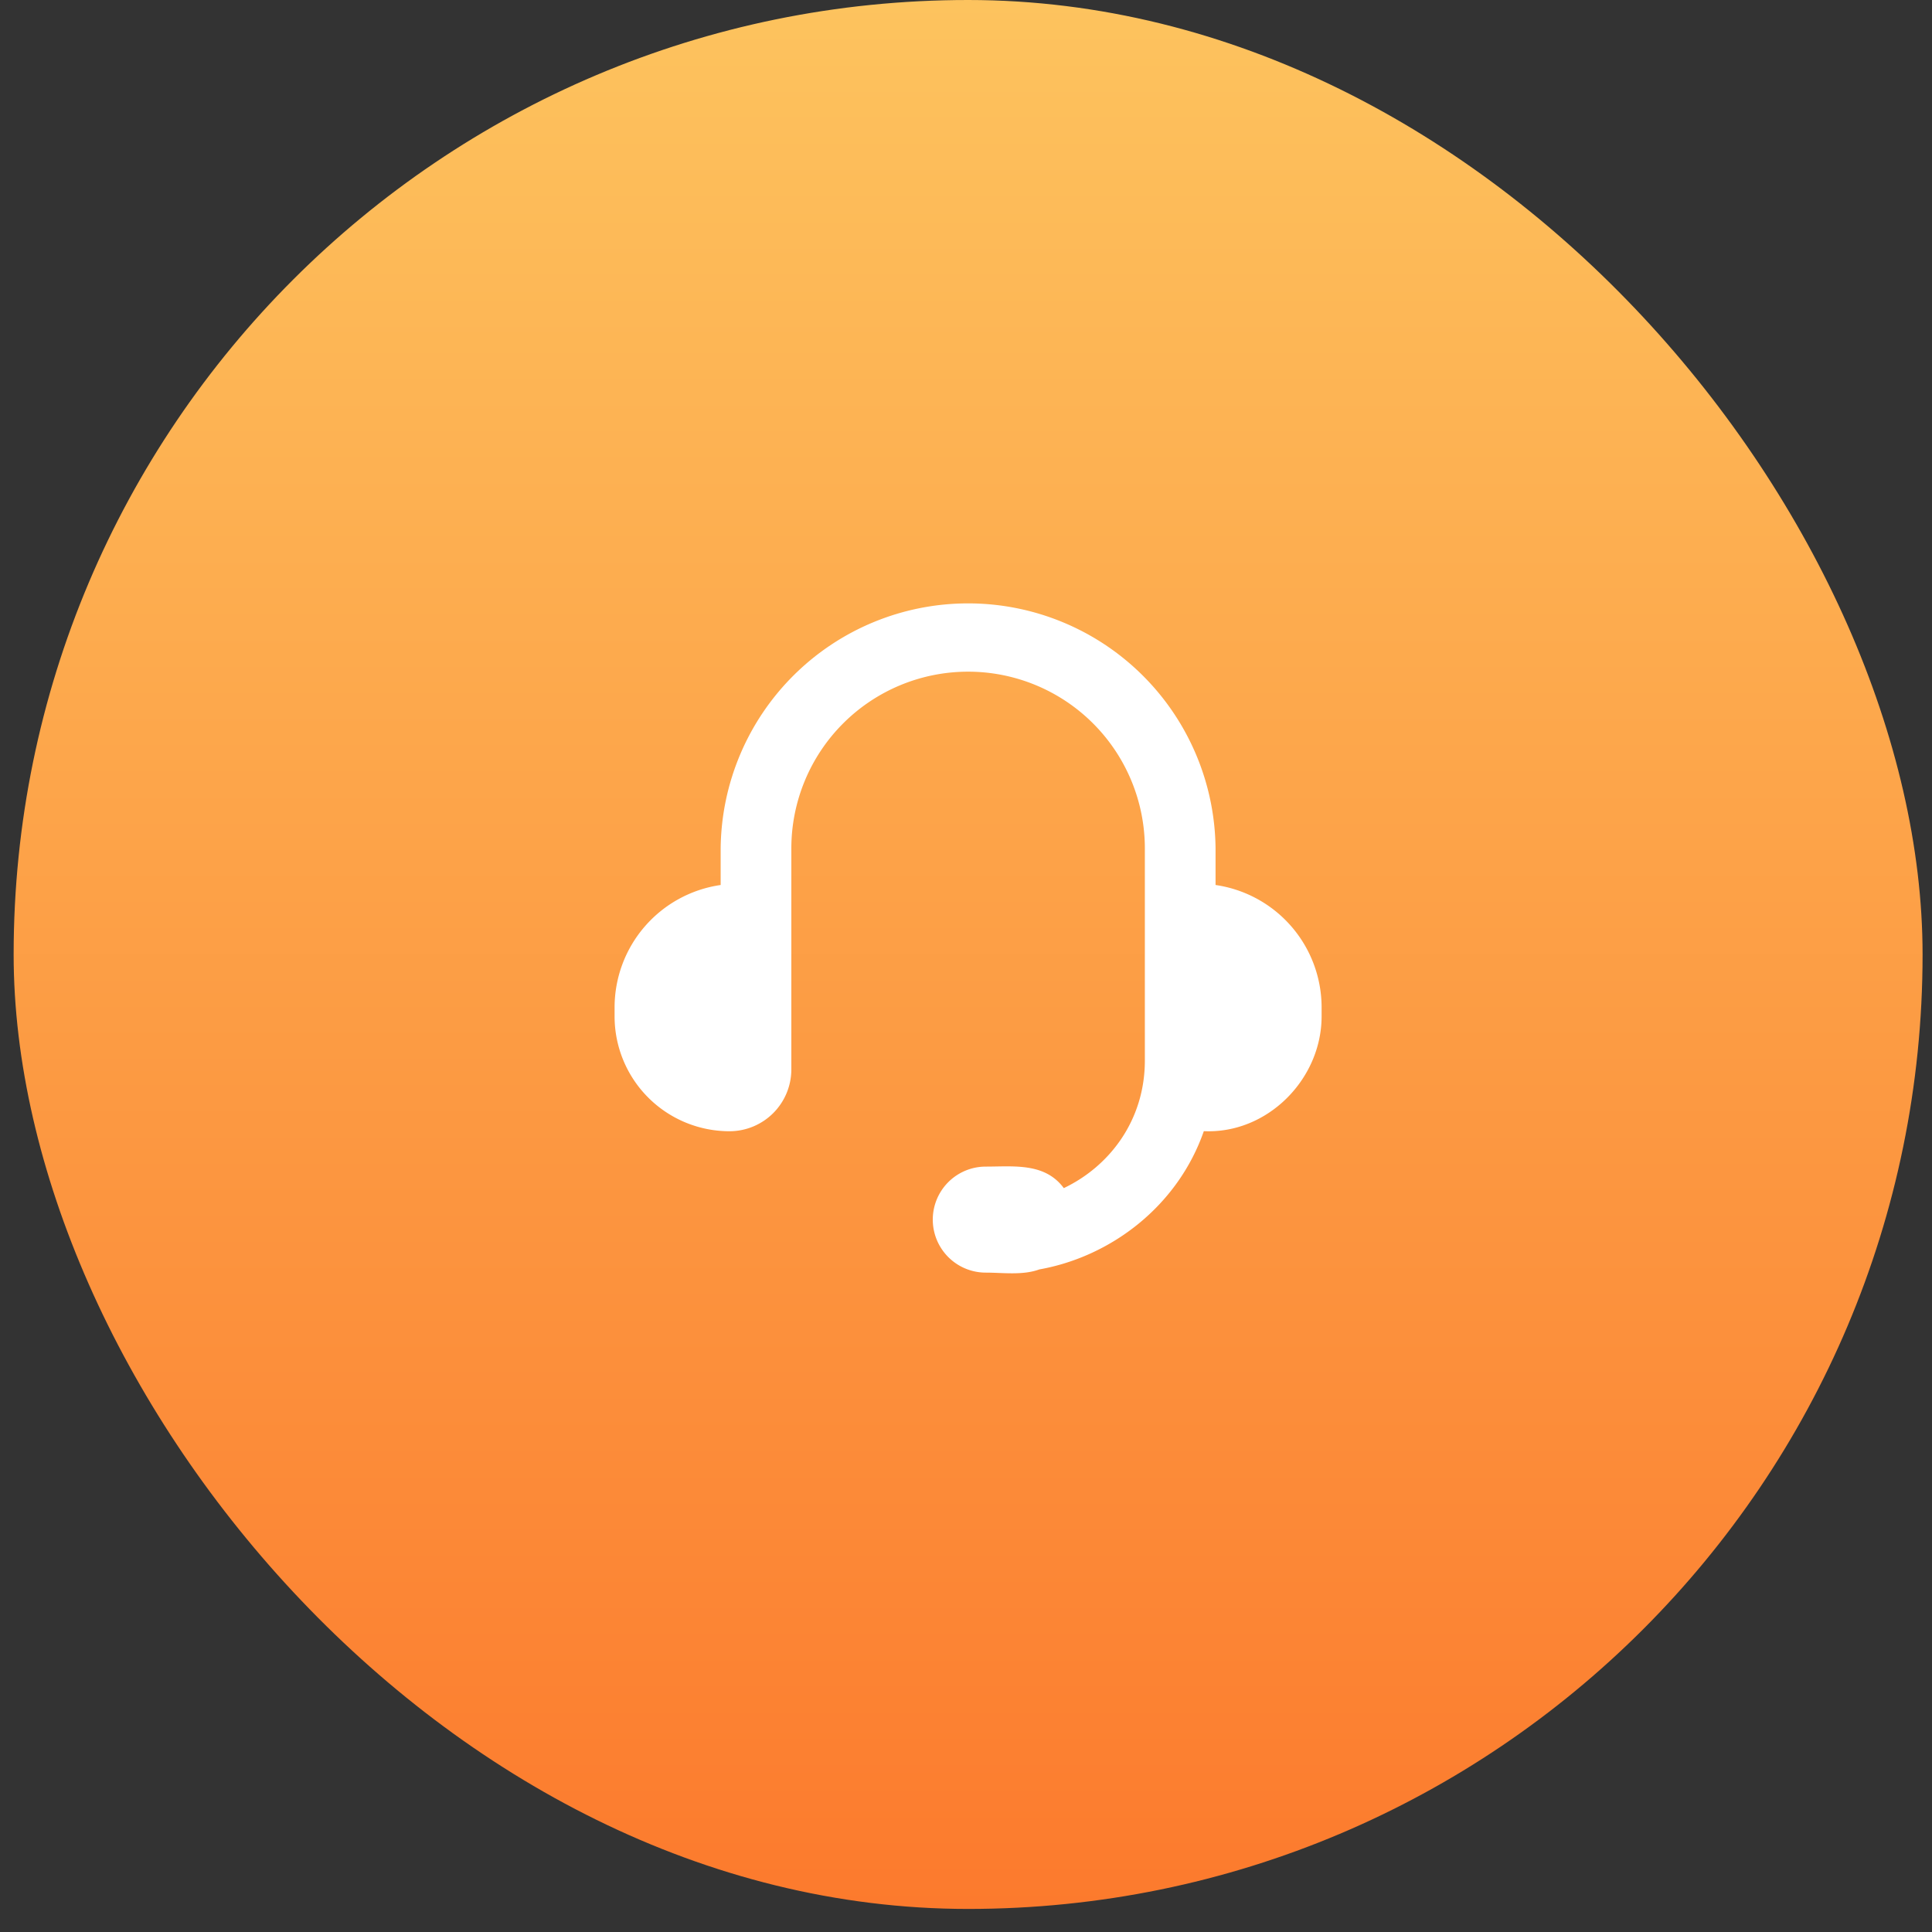
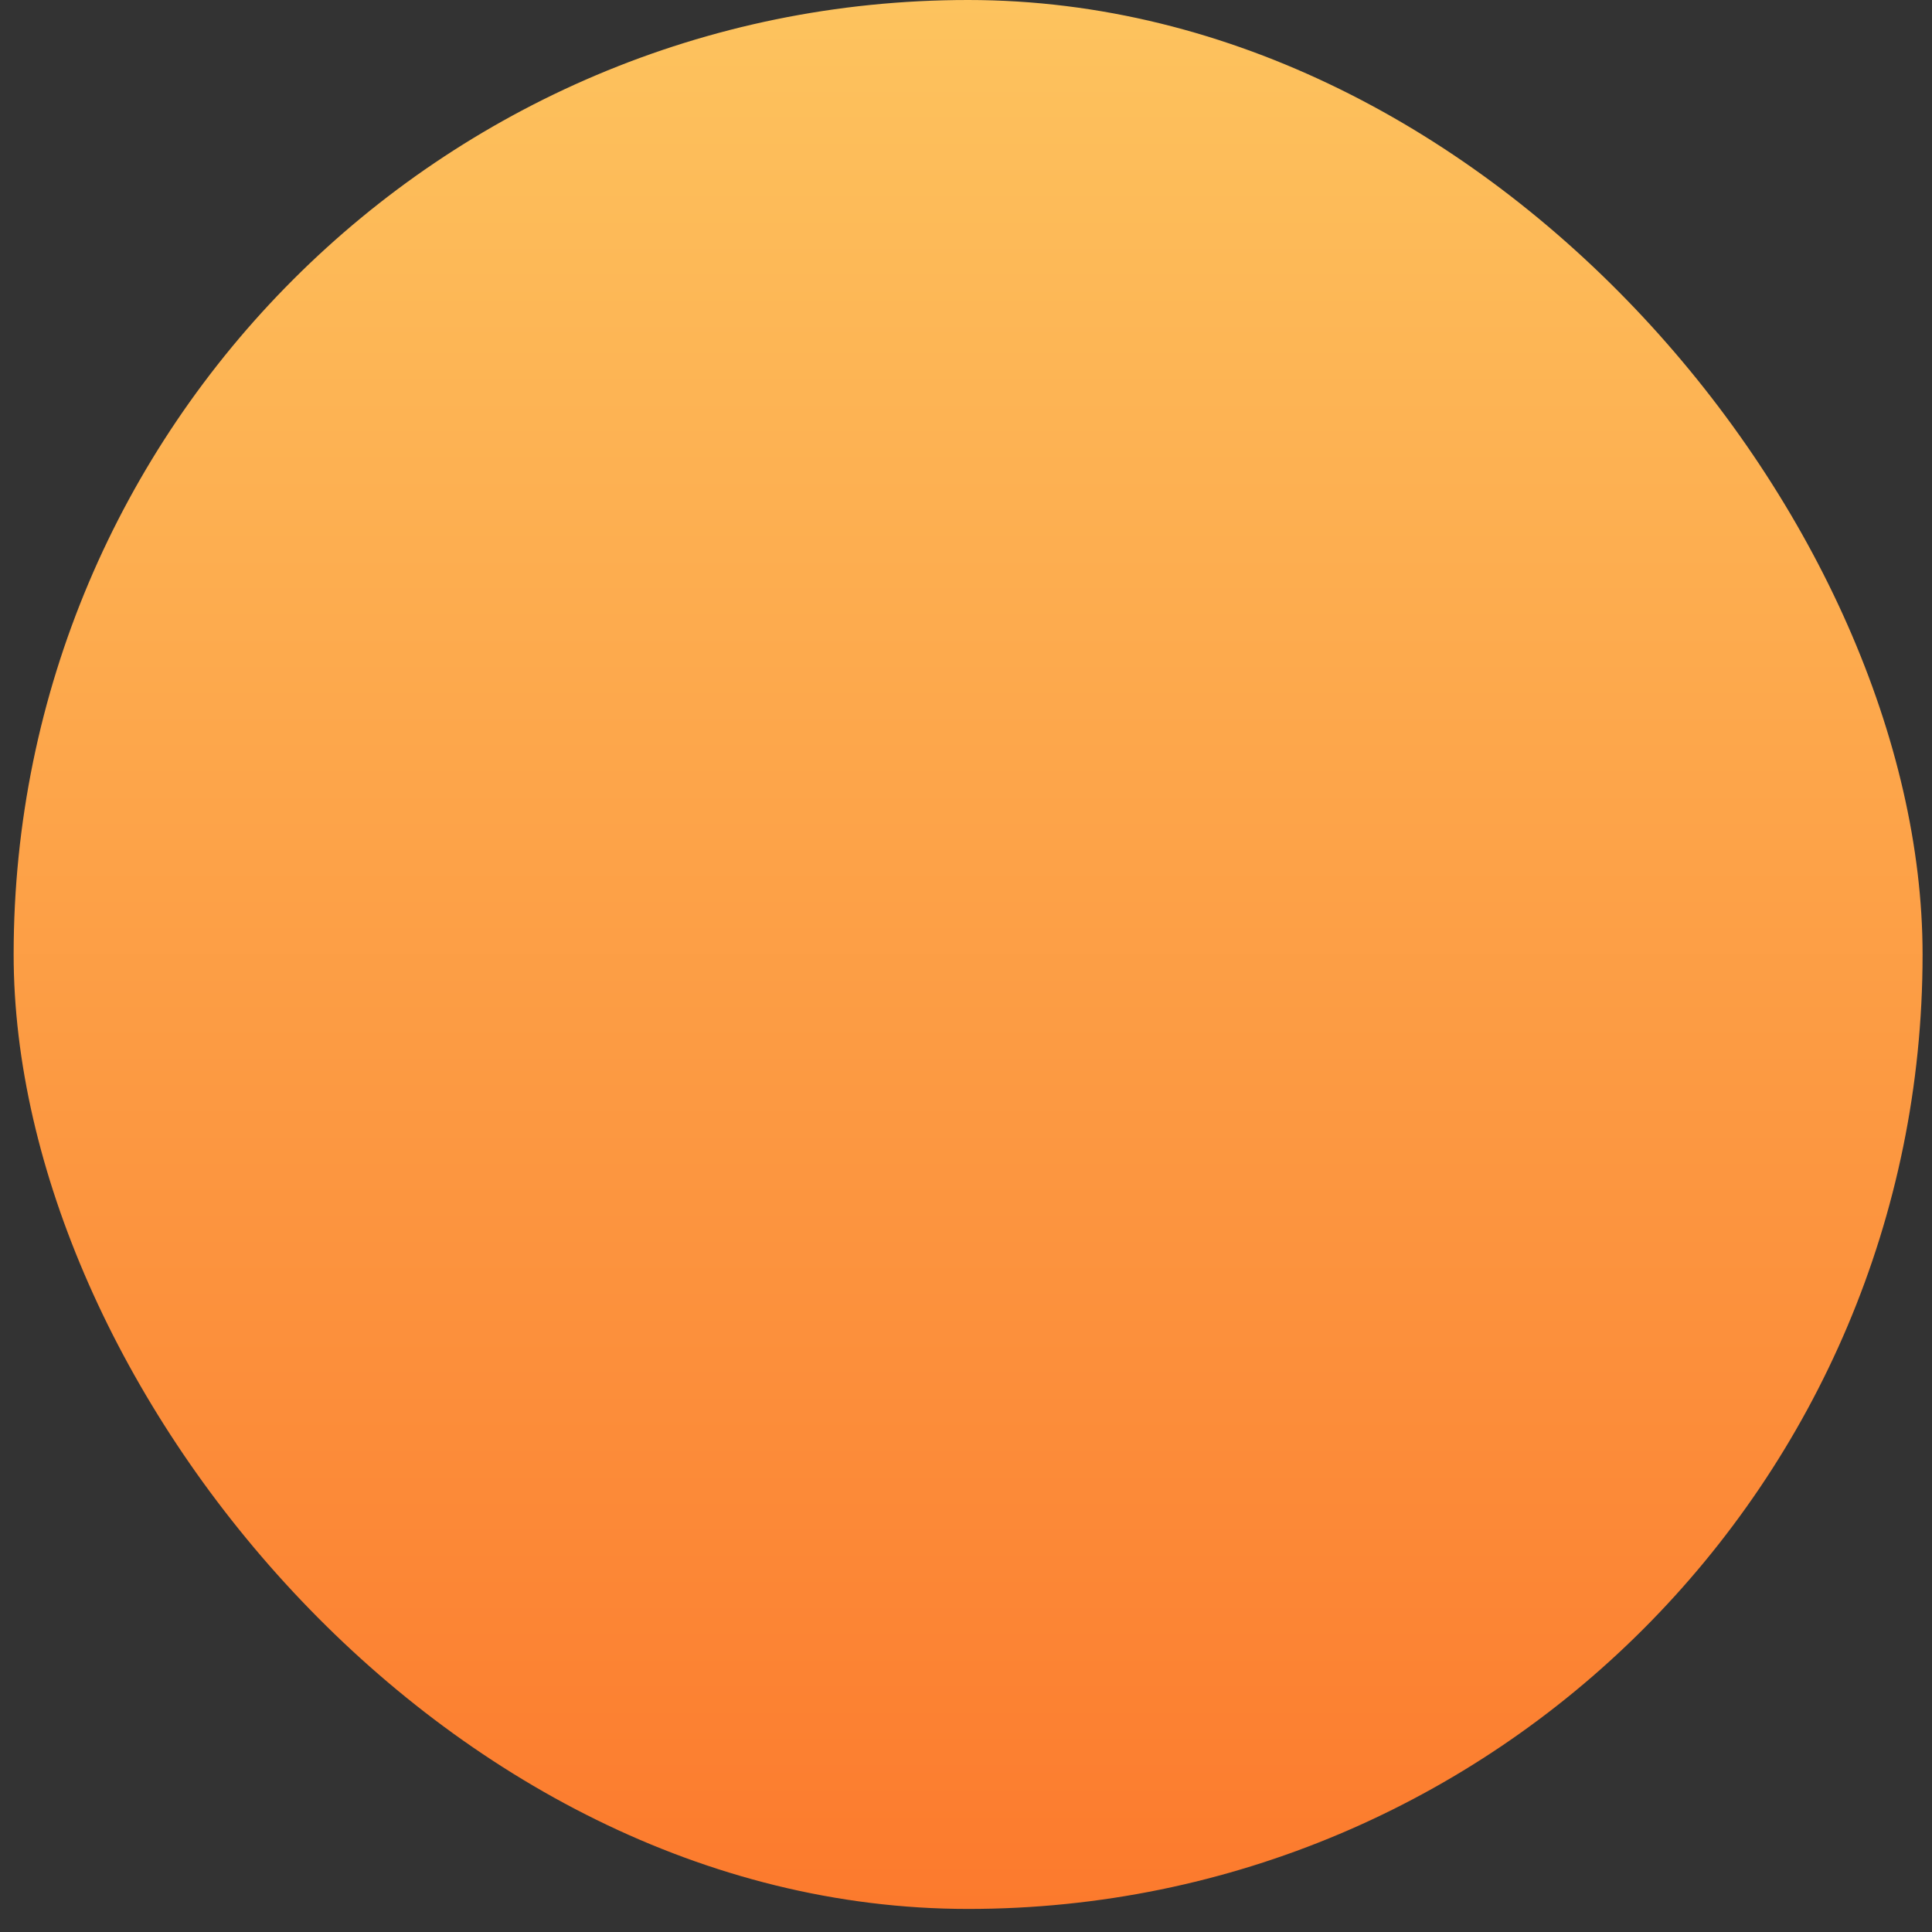
<svg xmlns="http://www.w3.org/2000/svg" width="82" height="82" viewBox="0 0 82 82" fill="none">
  <rect x="0" y="0" width="82" height="82" fill="#333333" stroke="none" />
  <rect x=".579" width="81.021" height="81.021" rx="40.511" fill="url(#ctkce0iria)" />
  <g clip-path="url(#0485yiyh9b)">
-     <path d="M30.587 36.01a10.503 10.503 0 0 1 21.005 0v1.552a5.254 5.254 0 0 1 4.501 5.2v.374c0 2.664-2.297 4.998-4.999 4.874-1.11 3.18-3.934 5.325-6.981 5.868-.706.258-1.54.136-2.273.136a2.25 2.25 0 0 1 0-4.5c1.19 0 2.507-.174 3.311.913 1.944-.926 3.44-2.881 3.44-5.415V36.01a7.502 7.502 0 0 0-15.004 0v9.377a2.626 2.626 0 0 1-2.625 2.626 4.876 4.876 0 0 1-4.877-4.877v-.375a5.252 5.252 0 0 1 4.502-5.199V36.01z" fill="#fff" />
-   </g>
+     </g>
  <defs>
    <linearGradient id="ctkce0iria" x1="41.089" y1="0" x2="41.089" y2="81.021" gradientUnits="userSpaceOnUse">
      <stop stop-color="#FDC35E" />
      <stop offset="1" stop-color="#FC7A2D" />
    </linearGradient>
    <clipPath id="0485yiyh9b">
-       <path fill="#fff" transform="translate(23.084 22.506)" d="M0 0h36.01v36.01H0z" />
-     </clipPath>
+       </clipPath>
  </defs>
</svg>